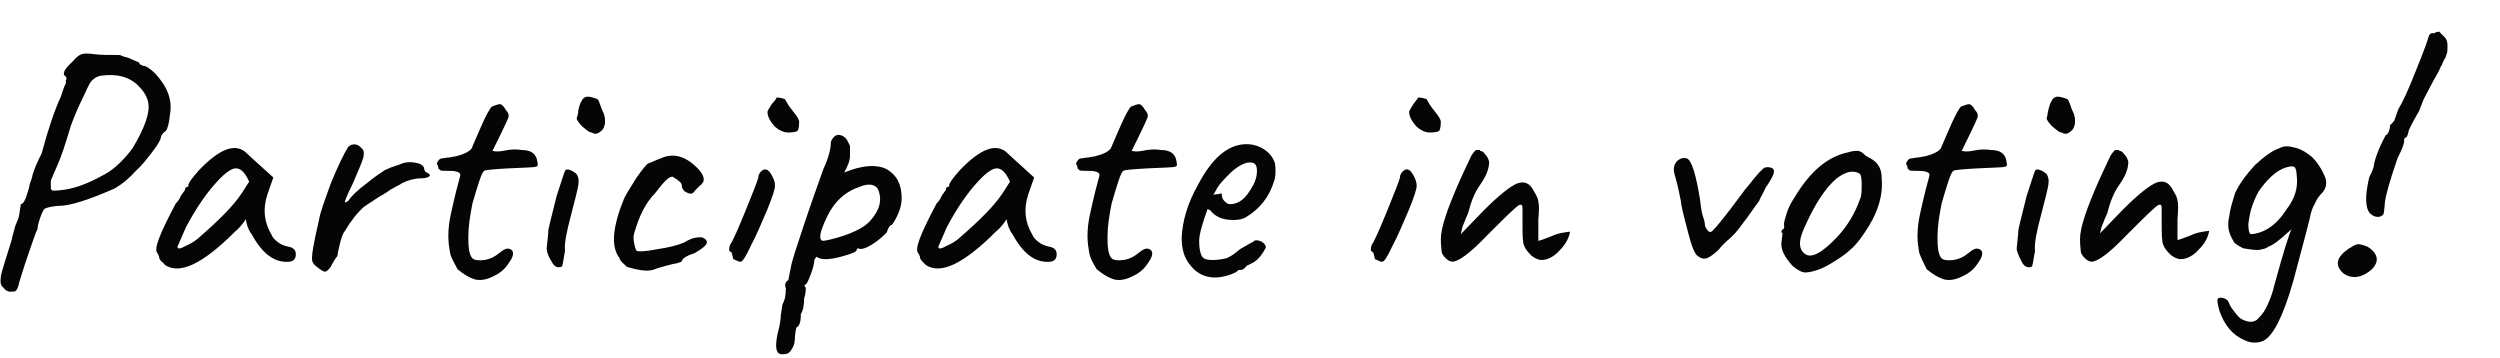
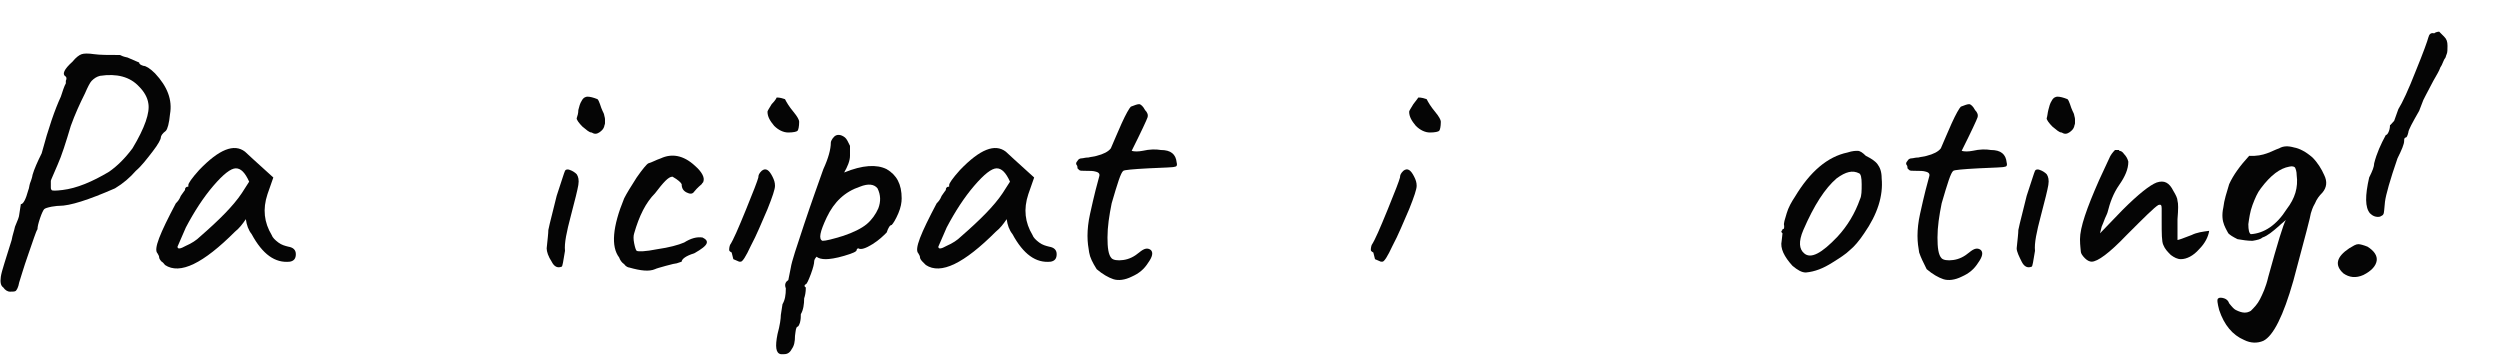
<svg xmlns="http://www.w3.org/2000/svg" version="1.1" id="レイヤー_1" x="0px" y="0px" width="300px" height="43px" viewBox="0 0 300 43" style="enable-background:new 0 0 300 43;" xml:space="preserve">
  <style type="text/css">
	.st0{fill:#050505;}
</style>
  <g>
    <path class="st0" d="M2.3,25.8l0.2-1.3c0.3,0,0.6-0.6,0.9-1.7c0.1-0.2,0.1-0.5,0.2-0.8c0.2-0.5,0.3-0.9,0.3-1   c0.2-0.7,0.6-1.6,1.1-2.6c0.8-3,1.6-5.3,2.3-6.8c0.1-0.3,0.2-0.6,0.3-0.9c0.1-0.3,0.2-0.5,0.3-0.7C7.9,10,7.9,9.8,7.9,9.7   C8,9.5,8,9.3,7.9,9.2C7.4,8.9,7.7,8.3,8.7,7.4c0.4-0.5,0.8-0.8,1.1-0.9c0.3-0.1,0.8-0.1,1.5,0s1.7,0.1,3.1,0.1   c0.2,0.1,0.4,0.2,0.9,0.3c0.9,0.4,1.4,0.6,1.4,0.6c0,0.2,0.2,0.3,0.5,0.4c0.3,0,0.8,0.3,1.4,0.9c1.5,1.6,2.1,3.2,1.8,4.9   c-0.1,1.1-0.3,1.8-0.5,2c-0.4,0.3-0.6,0.6-0.6,0.8c0,0.2-0.3,0.8-1,1.7s-1.3,1.7-2,2.3c-0.7,0.8-1.5,1.5-2.5,2.1   c-3.2,1.4-5.4,2.1-6.7,2.1c-0.1,0-0.3,0-0.9,0.1c-0.5,0.1-0.8,0.2-0.9,0.3c-0.1,0.1-0.3,0.5-0.5,1.1c-0.2,0.6-0.3,1-0.3,1.3   c-0.2,0.3-0.5,1.3-1.1,3c-0.6,1.7-0.9,2.8-1.1,3.4c-0.1,0.6-0.3,0.9-0.4,1c-0.1,0.1-0.4,0.1-0.7,0.1c-0.3,0-0.6-0.2-0.8-0.5   c-0.3-0.2-0.4-0.6-0.3-1.3s0.6-2.1,1.3-4.4c0.1-0.6,0.3-1.1,0.4-1.6C2.1,26.5,2.3,26,2.3,25.8z M6.1,21.7l0,0.8   c0,0.1,0,0.2,0.1,0.3c0,0.1,0.5,0.1,1.3,0c1.7-0.2,3.6-1,5.6-2.2c1-0.7,1.9-1.6,2.8-2.8c1.5-2.5,2.1-4.3,1.9-5.4   c-0.1-0.7-0.5-1.4-1.1-2c-1.1-1.2-2.7-1.6-4.7-1.3c-0.4,0.1-0.7,0.3-1,0.6c-0.2,0.2-0.5,0.8-0.8,1.5c-0.6,1.2-1.2,2.5-1.7,3.9   c-0.6,2-1.1,3.6-1.6,4.7C6.4,21,6.1,21.6,6.1,21.7z" />
    <path class="st0" d="M19.4,31.4c-0.2-0.2-0.3-0.4-0.3-0.5c0-0.2-0.1-0.3-0.2-0.5c-0.5-0.5,0.3-2.4,2.2-6c0.2-0.2,0.4-0.4,0.6-0.9   c0.3-0.4,0.4-0.6,0.5-0.7c0-0.1,0-0.2,0.1-0.3c0.1-0.1,0.2-0.1,0.3-0.1v-0.2c0-0.2,0.4-0.8,1.3-1.8c2.4-2.5,4.2-3.2,5.5-2.2   c0.2,0.2,1.3,1.2,3.4,3.1l-0.7,2c-0.6,1.8-0.4,3.4,0.5,4.9c0.1,0.3,0.4,0.6,0.8,0.9c0.4,0.3,0.8,0.4,1.2,0.5   c0.6,0.1,0.9,0.4,0.9,0.9c0,0.5-0.2,0.8-0.7,0.9c-1.8,0.2-3.3-0.9-4.6-3.3c-0.4-0.5-0.6-1.1-0.7-1.8c-0.4,0.6-0.8,1.1-1.3,1.5   c-3.8,3.8-6.6,5.2-8.4,4C19.7,31.7,19.6,31.5,19.4,31.4z M29.9,21.8c-0.5-1.1-1-1.6-1.6-1.6c-0.6,0-1.5,0.7-2.7,2.1   c-1.2,1.4-2.3,3.1-3.3,5l-1,2.3c0,0.3,0.3,0.3,1-0.1c0.7-0.3,1.3-0.7,1.7-1.1c2.3-2,4-3.7,5-5.2L29.9,21.8z" />
-     <path class="st0" d="M39.7,32c-0.3,0.4-0.5,0.6-0.7,0.6c-0.2,0-0.5-0.2-1-0.6c-0.3-0.2-0.4-0.4-0.5-0.6c-0.2-0.4,0.1-2.1,0.8-5.1   c0.1-0.7,0.6-2.1,1.4-4.3c0.9-2.2,1.6-3.6,2.1-4.4c0.5-0.4,1.1-0.4,1.6,0.2c0.3,0.2,0.3,0.6,0.2,1.1c-0.2,0.7-0.7,1.8-1.3,3.2   c-0.7,1.4-1,2.2-0.9,2.2s0.2-0.1,0.4-0.2c0.3-0.5,1-1.2,2.2-2.1c1.1-0.9,1.9-1.4,2.2-1.6c0.3-0.1,0.6-0.3,1-0.4   c0.3-0.1,0.5-0.2,0.6-0.2c0.6-0.3,1.2-0.4,1.9-0.3c0.7,0.1,1.1,0.3,1.2,0.7c0,0.3,0.2,0.5,0.5,0.6l0.2,0.2c0,0.2-0.4,0.4-1.1,0.4   c-0.7,0-1.5,0.2-2.3,0.6c-0.1,0.1-0.3,0.2-0.7,0.4c-0.3,0.2-0.6,0.3-0.7,0.4c-0.1,0.1-0.3,0.2-0.6,0.4c-0.3,0.2-0.5,0.3-0.7,0.4   c-0.1,0.1-0.3,0.2-0.6,0.4c-0.2,0.2-0.5,0.3-0.6,0.4c-0.2,0.1-0.4,0.3-0.6,0.4c-0.8,0.7-1.6,1.7-2.3,2.9c-0.2,0.2-0.4,0.7-0.6,1.5   s-0.3,1.3-0.3,1.5C40.1,31.2,39.9,31.6,39.7,32z" />
-     <path class="st0" d="M54,30.3c-0.1-0.6-0.2-1.2-0.2-2s0.1-1.7,0.3-2.6c0.5-2.3,0.9-3.8,1.1-4.5c0.1-0.3,0-0.5-0.4-0.6   c-0.3-0.1-0.7-0.1-1.2-0.1c-0.5,0-0.7,0-0.8-0.1l-0.2-0.2c0-0.1,0-0.3-0.1-0.4c-0.1-0.1-0.1-0.3,0.1-0.5c0.1-0.2,0.3-0.3,0.5-0.3   c0.2,0,0.4-0.1,0.8-0.1c0.4-0.1,0.7-0.1,1-0.2c0.8-0.2,1.4-0.5,1.7-0.9c0.4-0.9,0.8-1.9,1.3-3c0.5-1.1,0.9-1.8,1.1-2   c0.5-0.2,0.8-0.3,1-0.3c0.2,0,0.5,0.3,0.7,0.7c0.3,0.3,0.4,0.6,0.3,0.9c-0.1,0.3-0.7,1.6-1.9,4c0.3,0.1,0.8,0.1,1.3,0   c0.9-0.2,1.6-0.2,2.2-0.1c1.2,0,1.8,0.5,1.9,1.5c0.1,0.3,0,0.5-0.2,0.5c-0.2,0.1-1.2,0.1-3.2,0.2c-1.9,0.1-2.9,0.2-3,0.3   c-0.3,0.2-0.7,1.5-1.4,3.9c-0.3,1.5-0.5,2.8-0.5,4.1c0,1.2,0.1,2.1,0.5,2.5c0.2,0.2,0.7,0.3,1.4,0.2c0.7-0.1,1.3-0.4,1.9-0.9   c0.6-0.5,1-0.6,1.4-0.3c0.3,0.3,0.2,0.8-0.3,1.5c-0.5,0.8-1.1,1.3-2,1.7c-0.8,0.4-1.6,0.5-2.2,0.3c-0.6-0.2-1.3-0.6-2-1.2   C54.5,31.5,54.1,30.9,54,30.3z" />
    <path class="st0" d="M67.8,20.5c0.1-0.2,0.4-0.2,0.6-0.1c0.3,0.1,0.6,0.3,0.8,0.5c0.2,0.3,0.3,0.7,0.2,1.3   c-0.1,0.6-0.4,1.8-0.9,3.7c-0.5,1.9-0.8,3.3-0.7,4.2c-0.2,1.2-0.3,1.9-0.4,1.9c-0.5,0.2-0.9,0-1.2-0.6c-0.4-0.6-0.6-1.2-0.6-1.6   c0.1-1,0.2-1.8,0.2-2.2c0.2-1,0.6-2.4,1-4.1C67.4,21.7,67.7,20.7,67.8,20.5z M69.4,13.2c0.1-0.4,0.2-0.8,0.4-1.1   c0.2-0.4,0.5-0.5,0.7-0.5c0.3,0,0.7,0.1,1.2,0.3c0.1,0.1,0.2,0.3,0.3,0.6c0.1,0.3,0.2,0.6,0.3,0.8c0.1,0.2,0.2,0.4,0.2,0.5   c0,0.1,0.1,0.3,0.1,0.5c0,0.2,0,0.4,0,0.5c0,0.1-0.1,0.3-0.1,0.4c-0.1,0.3-0.3,0.5-0.6,0.7c-0.3,0.2-0.6,0.2-0.9,0   c-0.3,0-0.6-0.3-1.1-0.7c-0.4-0.4-0.7-0.8-0.7-1C69.3,13.9,69.4,13.6,69.4,13.2z" />
    <path class="st0" d="M81.8,31.4l-0.6,0.2c-0.1,0-0.6,0.1-1.3,0.3c-0.7,0.2-1.1,0.3-1.3,0.4c-0.7,0.3-1.7,0.2-3.1-0.2   c-0.1,0-0.4-0.1-0.6-0.4c-0.3-0.2-0.5-0.5-0.6-0.8c-1-1.3-0.8-3.7,0.6-7.1c0.3-0.6,0.8-1.4,1.5-2.5c0.7-1,1.2-1.6,1.4-1.7   c0.4-0.1,0.9-0.4,1.5-0.6c1.3-0.6,2.7-0.4,4.1,0.9c0.8,0.7,1.2,1.4,1,1.9c0,0.1-0.1,0.1-0.2,0.3c-0.1,0.1-0.5,0.4-0.9,0.9   c-0.2,0.3-0.5,0.3-0.9,0.1c-0.4-0.2-0.6-0.5-0.6-1c-0.1-0.2-0.4-0.5-1.1-0.9c-0.5,0-1.1,0.7-2.1,2c-1.1,1.1-1.9,2.7-2.5,4.8   c-0.1,0.3-0.1,0.7,0,1.2c0.1,0.5,0.2,0.8,0.3,0.9c0.2,0.1,1,0.1,2.5-0.2c1.4-0.2,2.5-0.5,3.2-0.8c0.8-0.5,1.5-0.7,2.2-0.6   c0.4,0.2,0.6,0.4,0.5,0.7c-0.1,0.3-0.6,0.7-1.5,1.2C82.3,30.7,81.8,31.1,81.8,31.4z" />
    <path class="st0" d="M88,31.1l-0.2-0.8c-0.2-0.1-0.3-0.2-0.3-0.3s0-0.3,0.1-0.6c0.4-0.6,1-2,1.9-4.2c0.9-2.2,1.4-3.5,1.5-3.9   c0-0.3,0.1-0.5,0.4-0.8c0.5-0.4,0.9-0.1,1.3,0.7c0.2,0.4,0.3,0.7,0.3,1.1c0,0.4-0.3,1.3-0.9,2.8c-0.7,1.6-1.3,3.1-2,4.4   c-0.6,1.3-1,1.9-1.2,1.9c-0.1,0-0.1,0-0.2,0L88,31.1z M93.2,11.7c0.4,0,0.7,0.1,1,0.2c0.2,0.4,0.5,0.9,1,1.5c0.5,0.6,0.7,1,0.7,1.2   c0,0.6-0.1,1-0.2,1.1c-0.1,0.1-0.5,0.2-1.1,0.2c-0.6,0-1.2-0.3-1.7-0.8c-0.5-0.6-0.8-1.1-0.8-1.7c0-0.1,0.2-0.4,0.5-0.9   C93.1,12,93.2,11.7,93.2,11.7z" />
    <path class="st0" d="M94.6,33.6l0.3-1.5c0.1-0.7,0.7-2.5,1.6-5.2c0.9-2.7,1.7-4.9,2.3-6.6c0.6-1.3,0.9-2.4,0.9-3.2   c0-0.1,0.1-0.4,0.4-0.7c0.3-0.3,0.8-0.3,1.3,0.1c0.1,0.1,0.2,0.2,0.3,0.4c0.1,0.2,0.2,0.4,0.3,0.6c0,0.2,0,0.6,0,1.2   c0,0.6-0.3,1.3-0.7,2c2.2-0.9,3.9-1,5.1-0.4c1.2,0.7,1.8,1.8,1.8,3.5c0,0.5-0.1,1.1-0.4,1.8s-0.6,1.2-0.8,1.4   c-0.2,0-0.4,0.3-0.6,0.9c-0.4,0.4-0.9,0.9-1.7,1.4c-0.8,0.5-1.4,0.7-1.7,0.5c-0.1,0-0.2,0.1-0.2,0.2c0,0.2-0.5,0.4-1.5,0.7   c-1,0.3-1.8,0.4-2.2,0.4c-0.5,0-0.9-0.1-1.1-0.3c-0.2,0.2-0.3,0.4-0.3,0.6c0,0.2-0.1,0.7-0.4,1.5c-0.3,0.8-0.5,1.2-0.6,1.2   c-0.2,0.1-0.2,0.3,0,0.4c0,0.6-0.1,1-0.2,1.3c0,0.7-0.1,1.4-0.4,1.9c0,0.3,0,0.6-0.1,1c-0.1,0.3-0.2,0.5-0.3,0.5   c-0.2,0.1-0.2,0.4-0.3,1.1c0,0.7-0.1,1.2-0.4,1.6c-0.2,0.4-0.5,0.6-0.9,0.6c0,0-0.1,0-0.2,0c-0.1,0-0.2,0-0.2,0   c-0.6-0.1-0.7-0.9-0.4-2.4c0.3-1.1,0.4-1.9,0.4-2.3l0.2-1.3c0.3-0.5,0.4-1.1,0.4-1.9C94.1,34.1,94.3,33.8,94.6,33.6z M105.3,22.6   c-0.4-0.5-1.1-0.6-2.1-0.2c-1.8,0.6-3.1,1.8-4,3.7c-0.8,1.7-1,2.6-0.5,2.8c0.4,0,1.2-0.2,2.5-0.6c1.2-0.4,2.2-0.9,2.8-1.4   c0.6-0.5,1.1-1.2,1.4-1.9C105.7,24.2,105.7,23.4,105.3,22.6z" />
    <path class="st0" d="M110.7,31.4c-0.2-0.2-0.3-0.4-0.3-0.5c0-0.2-0.1-0.3-0.2-0.5c-0.5-0.5,0.3-2.4,2.2-6c0.2-0.2,0.4-0.4,0.6-0.9   c0.3-0.4,0.4-0.6,0.5-0.7c0-0.1,0-0.2,0.1-0.3c0.1-0.1,0.2-0.1,0.3-0.1v-0.2c0-0.2,0.4-0.8,1.3-1.8c2.4-2.5,4.2-3.2,5.5-2.2   c0.2,0.2,1.3,1.2,3.4,3.1l-0.7,2c-0.6,1.8-0.4,3.4,0.5,4.9c0.1,0.3,0.4,0.6,0.8,0.9c0.4,0.3,0.8,0.4,1.2,0.5   c0.6,0.1,0.9,0.4,0.9,0.9c0,0.5-0.2,0.8-0.7,0.9c-1.8,0.2-3.3-0.9-4.6-3.3c-0.4-0.5-0.6-1.1-0.7-1.8c-0.4,0.6-0.8,1.1-1.3,1.5   c-3.8,3.8-6.6,5.2-8.4,4C111,31.7,110.8,31.5,110.7,31.4z M121.2,21.8c-0.5-1.1-1-1.6-1.6-1.6c-0.6,0-1.5,0.7-2.7,2.1   c-1.2,1.4-2.3,3.1-3.3,5l-1,2.3c0,0.3,0.3,0.3,1-0.1c0.7-0.3,1.3-0.7,1.7-1.1c2.3-2,4-3.7,5-5.2L121.2,21.8z" />
    <path class="st0" d="M130.7,30.3c-0.1-0.6-0.2-1.2-0.2-2s0.1-1.7,0.3-2.6c0.5-2.3,0.9-3.8,1.1-4.5c0.1-0.3,0-0.5-0.4-0.6   c-0.3-0.1-0.7-0.1-1.2-0.1c-0.5,0-0.7,0-0.8-0.1l-0.2-0.2c0-0.1,0-0.3-0.1-0.4c-0.1-0.1-0.1-0.3,0.1-0.5c0.1-0.2,0.3-0.3,0.5-0.3   c0.2,0,0.4-0.1,0.8-0.1c0.4-0.1,0.7-0.1,1-0.2c0.8-0.2,1.4-0.5,1.7-0.9c0.4-0.9,0.8-1.9,1.3-3c0.5-1.1,0.9-1.8,1.1-2   c0.5-0.2,0.8-0.3,1-0.3c0.2,0,0.5,0.3,0.7,0.7c0.3,0.3,0.4,0.6,0.3,0.9c-0.1,0.3-0.7,1.6-1.9,4c0.3,0.1,0.8,0.1,1.3,0   c0.9-0.2,1.6-0.2,2.2-0.1c1.2,0,1.8,0.5,1.9,1.5c0.1,0.3,0,0.5-0.2,0.5c-0.2,0.1-1.2,0.1-3.2,0.2c-1.9,0.1-2.9,0.2-3,0.3   c-0.3,0.2-0.7,1.5-1.4,3.9c-0.3,1.5-0.5,2.8-0.5,4.1c0,1.2,0.1,2.1,0.5,2.5c0.2,0.2,0.7,0.3,1.4,0.2c0.7-0.1,1.3-0.4,1.9-0.9   c0.6-0.5,1-0.6,1.4-0.3c0.3,0.3,0.2,0.8-0.3,1.5c-0.5,0.8-1.1,1.3-2,1.7c-0.8,0.4-1.6,0.5-2.2,0.3c-0.6-0.2-1.3-0.6-2-1.2   C131.1,31.5,130.8,30.9,130.7,30.3z" />
-     <path class="st0" d="M144.9,25.1c-0.6,1.7-1,3-1,3.8c0,0.8,0.1,1.4,0.3,1.8c0.2,0.4,0.7,0.5,1.3,0.5c0.6,0,1.2-0.1,1.6-0.2   c0.4-0.1,1-0.5,1.7-1.1l1.4-0.8c0.1,0,0.2-0.1,0.3-0.2c0.2-0.1,0.5-0.1,0.9,0.1c0.3,0.2,0.5,0.4,0.5,0.7c-0.1,0.2-0.3,0.6-0.7,1.1   c-0.4,0.5-0.8,0.7-1,0.8c-0.4,0.2-0.6,0.3-0.6,0.3h0c-0.2,0.3-0.5,0.5-0.7,0.5h-0.3c-0.1,0.2-0.5,0.4-1.1,0.6   c-0.6,0.2-1.2,0.3-1.7,0.3c-1.2,0-2.2-0.5-2.9-1.4c-0.8-0.9-1.1-2-1.1-3.4c0.1-2,0.7-4.1,2-6.4c1.7-3.2,3.6-4.8,5.8-4.8   c0.5,0,1.1,0.1,1.7,0.4c0.8,0.4,1.4,1,1.7,1.9c0.1,0.8,0.1,1.5-0.1,2.1c-0.6,2-1.8,3.4-3.3,4.3c-0.4,0.3-1,0.4-1.6,0.4   c-1.3,0-2.2-0.4-2.8-1.2L144.9,25.1z M146.6,23.2c0,0.4,0.1,0.7,0.3,0.9c0.2,0.2,0.4,0.4,0.7,0.4c0.8,0,1.5-0.4,2.1-1.2   c0.6-0.8,1-1.6,1.1-2.3c0.1-0.7,0-1.2-0.3-1.4c-0.6-0.3-1.6,0-2.8,1.1c-0.7,0.7-1.3,1.3-1.6,1.8l-0.5,0.9c0.2-0.1,0.4-0.1,0.6-0.1   C146.5,23.2,146.6,23.2,146.6,23.2z" />
    <path class="st0" d="M165,31.1l-0.2-0.8c-0.2-0.1-0.3-0.2-0.3-0.3c0-0.1,0-0.3,0.1-0.6c0.4-0.6,1-2,1.9-4.2   c0.9-2.2,1.4-3.5,1.5-3.9c0-0.3,0.1-0.5,0.4-0.8c0.5-0.4,0.9-0.1,1.3,0.7c0.2,0.4,0.3,0.7,0.3,1.1c0,0.4-0.3,1.3-0.9,2.8   c-0.7,1.6-1.3,3.1-2,4.4c-0.6,1.3-1,1.9-1.2,1.9c-0.1,0-0.1,0-0.2,0L165,31.1z M170.2,11.7c0.4,0,0.7,0.1,1,0.2   c0.2,0.4,0.5,0.9,1,1.5c0.5,0.6,0.7,1,0.7,1.2c0,0.6-0.1,1-0.2,1.1c-0.1,0.1-0.5,0.2-1.1,0.2c-0.6,0-1.2-0.3-1.7-0.8   c-0.5-0.6-0.8-1.1-0.8-1.7c0-0.1,0.2-0.4,0.5-0.9C170,12,170.2,11.7,170.2,11.7z" />
-     <path class="st0" d="M177.6,18.1c0.2,0,0.4,0.1,0.6,0.4c0.2,0.2,0.4,0.5,0.5,0.9c0,0.9-0.4,1.8-1.1,2.8c-0.7,1-1.1,2.1-1.4,3.3   c0,0-0.1,0.3-0.3,0.7c-0.2,0.5-0.3,0.8-0.4,1l-0.2,0.9l2.7-2.8c1.9-1.9,3.3-3,4.1-3.3c0.9-0.3,1.5,0,2,1c0.3,0.5,0.5,0.9,0.5,1.2   c0.1,0.3,0.1,1,0,2.2v2.5c0.1,0,0.7-0.2,1.7-0.6c0.6-0.3,1.3-0.4,2.1-0.5c-0.1,0.7-0.5,1.5-1.2,2.2c-0.7,0.8-1.5,1.2-2.2,1.2   c-0.4,0-0.8-0.2-1.2-0.5c-0.4-0.4-0.7-0.7-0.9-1.2c-0.2-0.4-0.2-1.4-0.2-2.9V25c0-0.4-0.1-0.5-0.4-0.4c-0.5,0.3-1.7,1.5-3.8,3.6   c-2.1,2.2-3.5,3.2-4.2,3.2c-0.2,0-0.5-0.1-0.8-0.4c-0.3-0.3-0.5-0.6-0.5-0.8c0-0.2-0.1-0.7-0.1-1.5c0-1.4,0.8-3.7,2.3-7.1l1.3-2.8   c0.1-0.2,0.3-0.5,0.6-0.8H177.6z" />
-     <path class="st0" d="M201.4,19.2c0.3-0.2,0.6-0.3,1-0.2c0.6,0.2,1.1,1.9,1.6,4.9c0.1,0.9,0.2,1.7,0.4,2.2c0.2,0.6,0.2,0.9,0.2,1   c0.3,0.7,0.6,0.9,0.9,0.6c0.6-0.6,1.3-1.5,2.3-2.8c1-1.3,1.6-2.2,1.9-2.5c1.1-1.4,1.8-2.2,2.1-2.3c0.4-0.1,0.7,0,0.9,0.1   c0.4,0.3,0.1,0.9-0.6,2c-0.2,0.2-0.3,0.5-0.5,0.9c-0.2,0.4-0.4,0.7-0.5,1c-0.2,0.3-0.7,1-1.5,2.1c-0.8,1.1-1.3,1.7-1.4,1.8   c-0.1,0.1-0.3,0.3-0.5,0.5c-0.7,0.6-1.1,1-1.4,1.4c-0.6,0.6-1.2,1-1.5,1.1c-0.4,0.1-0.7,0-1.1-0.3c-0.3-0.2-0.7-1.1-1.1-2.7   c-0.4-1.6-0.8-2.9-0.9-3.9c-0.2-1-0.4-2-0.7-3C200.7,20.2,200.9,19.6,201.4,19.2z" />
    <path class="st0" d="M215.4,23.6c1.8-3,3.9-4.8,6.3-5.3c0.6-0.2,1-0.2,1.2-0.2c0.3,0,0.6,0.2,1,0.6c0.6,0.3,1.1,0.6,1.4,1   c0.3,0.4,0.5,0.9,0.5,1.7c0.2,2.1-0.5,4.3-2.1,6.6c-0.6,0.9-1.2,1.6-1.7,2c-0.5,0.5-1.3,1-2.1,1.5c-1.1,0.7-2.1,1.1-3.2,1.2   c-0.5,0-1-0.3-1.6-0.8c-1-1.1-1.5-2.1-1.3-3l0.1-0.9c-0.1-0.1-0.2-0.2-0.1-0.3c0.1-0.1,0.1-0.1,0.1-0.2c0.2,0,0.2-0.1,0.2-0.4   c-0.1-0.3,0.1-0.8,0.3-1.5C214.6,24.9,215,24.2,215.4,23.6z M223.2,23.9c0.2-0.4,0.2-1,0.2-1.8s-0.1-1.2-0.3-1.3   c-0.8-0.4-1.6-0.2-2.7,0.6c-1.4,1.2-2.7,3.2-4,6.2c-0.6,1.4-0.5,2.3,0.1,2.8c0.8,0.7,2.1,0,4-2C221.7,27.1,222.6,25.6,223.2,23.9z" />
    <path class="st0" d="M230.3,30.3c-0.1-0.6-0.2-1.2-0.2-2s0.1-1.7,0.3-2.6c0.5-2.3,0.9-3.8,1.1-4.5c0.1-0.3,0-0.5-0.4-0.6   c-0.3-0.1-0.7-0.1-1.2-0.1s-0.7,0-0.8-0.1l-0.2-0.2c0-0.1,0-0.3-0.1-0.4c-0.1-0.1-0.1-0.3,0.1-0.5c0.1-0.2,0.3-0.3,0.5-0.3   c0.2,0,0.4-0.1,0.8-0.1c0.4-0.1,0.7-0.1,1-0.2c0.8-0.2,1.4-0.5,1.7-0.9c0.4-0.9,0.8-1.9,1.3-3c0.5-1.1,0.9-1.8,1.1-2   c0.5-0.2,0.8-0.3,1-0.3c0.2,0,0.5,0.3,0.7,0.7c0.3,0.3,0.4,0.6,0.3,0.9c-0.1,0.3-0.7,1.6-1.9,4c0.3,0.1,0.8,0.1,1.3,0   c0.9-0.2,1.6-0.2,2.2-0.1c1.2,0,1.8,0.5,1.9,1.5c0.1,0.3,0,0.5-0.2,0.5c-0.2,0.1-1.2,0.1-3.2,0.2c-1.9,0.1-2.9,0.2-3,0.3   c-0.3,0.2-0.7,1.5-1.4,3.9c-0.3,1.5-0.5,2.8-0.5,4.1c0,1.2,0.1,2.1,0.5,2.5c0.2,0.2,0.7,0.3,1.4,0.2c0.7-0.1,1.3-0.4,1.9-0.9   c0.6-0.5,1-0.6,1.4-0.3c0.3,0.3,0.2,0.8-0.3,1.5c-0.5,0.8-1.1,1.3-2,1.7c-0.8,0.4-1.6,0.5-2.2,0.3c-0.6-0.2-1.3-0.6-2-1.2   C230.8,31.5,230.5,30.9,230.3,30.3z" />
    <path class="st0" d="M244.2,20.5c0.1-0.2,0.4-0.2,0.6-0.1c0.3,0.1,0.6,0.3,0.8,0.5c0.2,0.3,0.3,0.7,0.2,1.3   c-0.1,0.6-0.4,1.8-0.9,3.7c-0.5,1.9-0.8,3.3-0.7,4.2c-0.2,1.2-0.3,1.9-0.4,1.9c-0.5,0.2-0.9,0-1.2-0.6s-0.6-1.2-0.6-1.6   c0.1-1,0.2-1.8,0.2-2.2c0.2-1,0.6-2.4,1-4.1C243.8,21.7,244.1,20.7,244.2,20.5z M245.8,13.2c0.1-0.4,0.2-0.8,0.4-1.1   c0.2-0.4,0.5-0.5,0.7-0.5c0.3,0,0.7,0.1,1.2,0.3c0.1,0.1,0.2,0.3,0.3,0.6c0.1,0.3,0.2,0.6,0.3,0.8c0.1,0.2,0.2,0.4,0.2,0.5   s0.1,0.3,0.1,0.5c0,0.2,0,0.4,0,0.5c0,0.1-0.1,0.3-0.1,0.4c-0.1,0.3-0.3,0.5-0.6,0.7c-0.3,0.2-0.6,0.2-0.9,0   c-0.3,0-0.6-0.3-1.1-0.7c-0.4-0.4-0.7-0.8-0.7-1C245.7,13.9,245.7,13.6,245.8,13.2z" />
    <path class="st0" d="M254.3,18.1c0.2,0,0.4,0.1,0.6,0.4c0.2,0.2,0.4,0.5,0.5,0.9c0,0.9-0.4,1.8-1.1,2.8c-0.7,1-1.1,2.1-1.4,3.3   c0,0-0.1,0.3-0.3,0.7c-0.2,0.5-0.3,0.8-0.4,1L252,28l2.7-2.8c1.9-1.9,3.3-3,4.1-3.3c0.9-0.3,1.5,0,2,1c0.3,0.5,0.5,0.9,0.5,1.2   c0.1,0.3,0.1,1,0,2.2v2.5c0.1,0,0.7-0.2,1.7-0.6c0.6-0.3,1.3-0.4,2.1-0.5c-0.1,0.7-0.5,1.5-1.2,2.2c-0.7,0.8-1.5,1.2-2.2,1.2   c-0.4,0-0.8-0.2-1.2-0.5c-0.4-0.4-0.7-0.7-0.9-1.2c-0.2-0.4-0.2-1.4-0.2-2.9V25c0-0.4-0.1-0.5-0.4-0.4c-0.5,0.3-1.7,1.5-3.8,3.6   c-2.1,2.2-3.5,3.2-4.2,3.2c-0.2,0-0.5-0.1-0.8-0.4c-0.3-0.3-0.5-0.6-0.5-0.8c0-0.2-0.1-0.7-0.1-1.5c0-1.4,0.8-3.7,2.3-7.1l1.3-2.8   c0.1-0.2,0.3-0.5,0.6-0.8H254.3z" />
-     <path class="st0" d="M273.5,17.8c0.5-0.3,1.1-0.3,1.8-0.1c0.6,0.1,1.4,0.5,2.2,1.2c0.6,0.6,1.1,1.4,1.4,2.1   c0.4,0.8,0.3,1.5-0.2,2.1c-0.4,0.4-0.7,0.8-0.9,1.3c-0.3,0.5-0.4,0.9-0.5,1.2c0,0.2-0.7,2.9-2.1,8.1c-1.2,4.2-2.4,6.6-3.6,7.2   c-0.7,0.3-1.5,0.3-2.3-0.1c-1.4-0.6-2.4-1.8-3-3.6c-0.2-0.8-0.3-1.3-0.1-1.4c0.1-0.1,0.4-0.1,0.7,0c0.3,0.1,0.5,0.3,0.6,0.6   c0.1,0.3,0.3,0.6,0.7,1.1c0.4,0.5,0.6,0.7,0.8,0.8c0.8,0.4,1.3,0.4,1.8,0.1c0.4-0.4,0.8-0.8,1.1-1.4c0.3-0.6,0.7-1.4,1-2.7   c1.1-4,1.8-6.3,2.1-6.8c-0.2,0.2-0.5,0.4-0.8,0.7c-0.8,0.7-1.4,1.2-2,1.4c-0.2,0.2-0.6,0.3-1.2,0.4c-0.6,0-1.2-0.1-1.8-0.2   c-0.6-0.3-0.9-0.5-1.1-0.7c-0.1-0.2-0.3-0.5-0.5-1c-0.2-0.5-0.3-1.2-0.1-2.1c0.1-0.9,0.4-1.8,0.7-2.8c0.5-1.1,1.3-2.2,2.4-3.4   C271.7,18.8,272.6,18.1,273.5,17.8z M275.6,21c0-0.4-0.1-0.7-0.2-0.9c-0.1-0.1-0.3-0.2-0.7-0.1c-1.1,0.2-2.2,1-3.4,2.6   c-0.4,0.5-0.7,1.2-1,2c-0.3,0.8-0.4,1.6-0.5,2.3c0,0.7,0.1,1.1,0.3,1.2c1.6-0.1,3.1-1.1,4.3-3C275.4,23.8,275.8,22.5,275.6,21z" />
+     <path class="st0" d="M273.5,17.8c0.5-0.3,1.1-0.3,1.8-0.1c0.6,0.1,1.4,0.5,2.2,1.2c0.6,0.6,1.1,1.4,1.4,2.1   c0.4,0.8,0.3,1.5-0.2,2.1c-0.4,0.4-0.7,0.8-0.9,1.3c-0.3,0.5-0.4,0.9-0.5,1.2c0,0.2-0.7,2.9-2.1,8.1c-1.2,4.2-2.4,6.6-3.6,7.2   c-0.7,0.3-1.5,0.3-2.3-0.1c-1.4-0.6-2.4-1.8-3-3.6c-0.2-0.8-0.3-1.3-0.1-1.4c0.1-0.1,0.4-0.1,0.7,0c0.3,0.1,0.5,0.3,0.6,0.6   c0.4,0.5,0.6,0.7,0.8,0.8c0.8,0.4,1.3,0.4,1.8,0.1c0.4-0.4,0.8-0.8,1.1-1.4c0.3-0.6,0.7-1.4,1-2.7   c1.1-4,1.8-6.3,2.1-6.8c-0.2,0.2-0.5,0.4-0.8,0.7c-0.8,0.7-1.4,1.2-2,1.4c-0.2,0.2-0.6,0.3-1.2,0.4c-0.6,0-1.2-0.1-1.8-0.2   c-0.6-0.3-0.9-0.5-1.1-0.7c-0.1-0.2-0.3-0.5-0.5-1c-0.2-0.5-0.3-1.2-0.1-2.1c0.1-0.9,0.4-1.8,0.7-2.8c0.5-1.1,1.3-2.2,2.4-3.4   C271.7,18.8,272.6,18.1,273.5,17.8z M275.6,21c0-0.4-0.1-0.7-0.2-0.9c-0.1-0.1-0.3-0.2-0.7-0.1c-1.1,0.2-2.2,1-3.4,2.6   c-0.4,0.5-0.7,1.2-1,2c-0.3,0.8-0.4,1.6-0.5,2.3c0,0.7,0.1,1.1,0.3,1.2c1.6-0.1,3.1-1.1,4.3-3C275.4,23.8,275.8,22.5,275.6,21z" />
    <path class="st0" d="M281.9,29.8c0.5-0.3,0.8-0.5,1.1-0.5c0.2,0,0.6,0.1,1.1,0.3c0.8,0.5,1.2,1.1,1.1,1.7c-0.1,0.6-0.6,1.2-1.6,1.7   c-0.9,0.4-1.7,0.3-2.4-0.2C280.1,31.8,280.4,30.8,281.9,29.8z M287.3,14.5l0.5-1.4c0.5-0.8,1.2-2.3,2.1-4.6c0.9-2.2,1.4-3.6,1.5-4   c0.1-0.4,0.3-0.6,0.7-0.5c0.1-0.1,0.4-0.2,0.6-0.2c0.1,0.1,0.3,0.3,0.6,0.6c0.3,0.3,0.4,0.6,0.4,1.1c0,0.4,0,0.8-0.1,1   c-0.1,0.2-0.1,0.4-0.2,0.5c-0.1,0.1-0.2,0.4-0.3,0.6c-0.1,0.3-0.3,0.5-0.3,0.6c-0.1,0.3-0.4,0.8-0.8,1.5c-0.8,1.5-1.2,2.3-1.2,2.3   s-0.2,0.5-0.5,1.3c-0.8,1.4-1.3,2.3-1.3,2.6c-0.1,0.4-0.2,0.6-0.3,0.6c-0.1,0-0.2,0.1-0.2,0.3v0.1c0,0.4-0.3,1.1-0.8,2.1   c-0.9,2.6-1.4,4.4-1.5,5.2c-0.1,0.9-0.1,1.4-0.2,1.5c0,0.1-0.2,0.2-0.4,0.3c-0.5,0.1-0.9-0.1-1.2-0.4c-0.6-0.7-0.6-2.1-0.1-4.3   c0.4-0.8,0.6-1.3,0.6-1.7c0.3-1.2,0.8-2.3,1.4-3.4c0.1,0,0.2-0.1,0.3-0.3c0.1-0.2,0.2-0.5,0.2-0.9C286.8,15.1,287,14.8,287.3,14.5z   " />
  </g>
</svg>